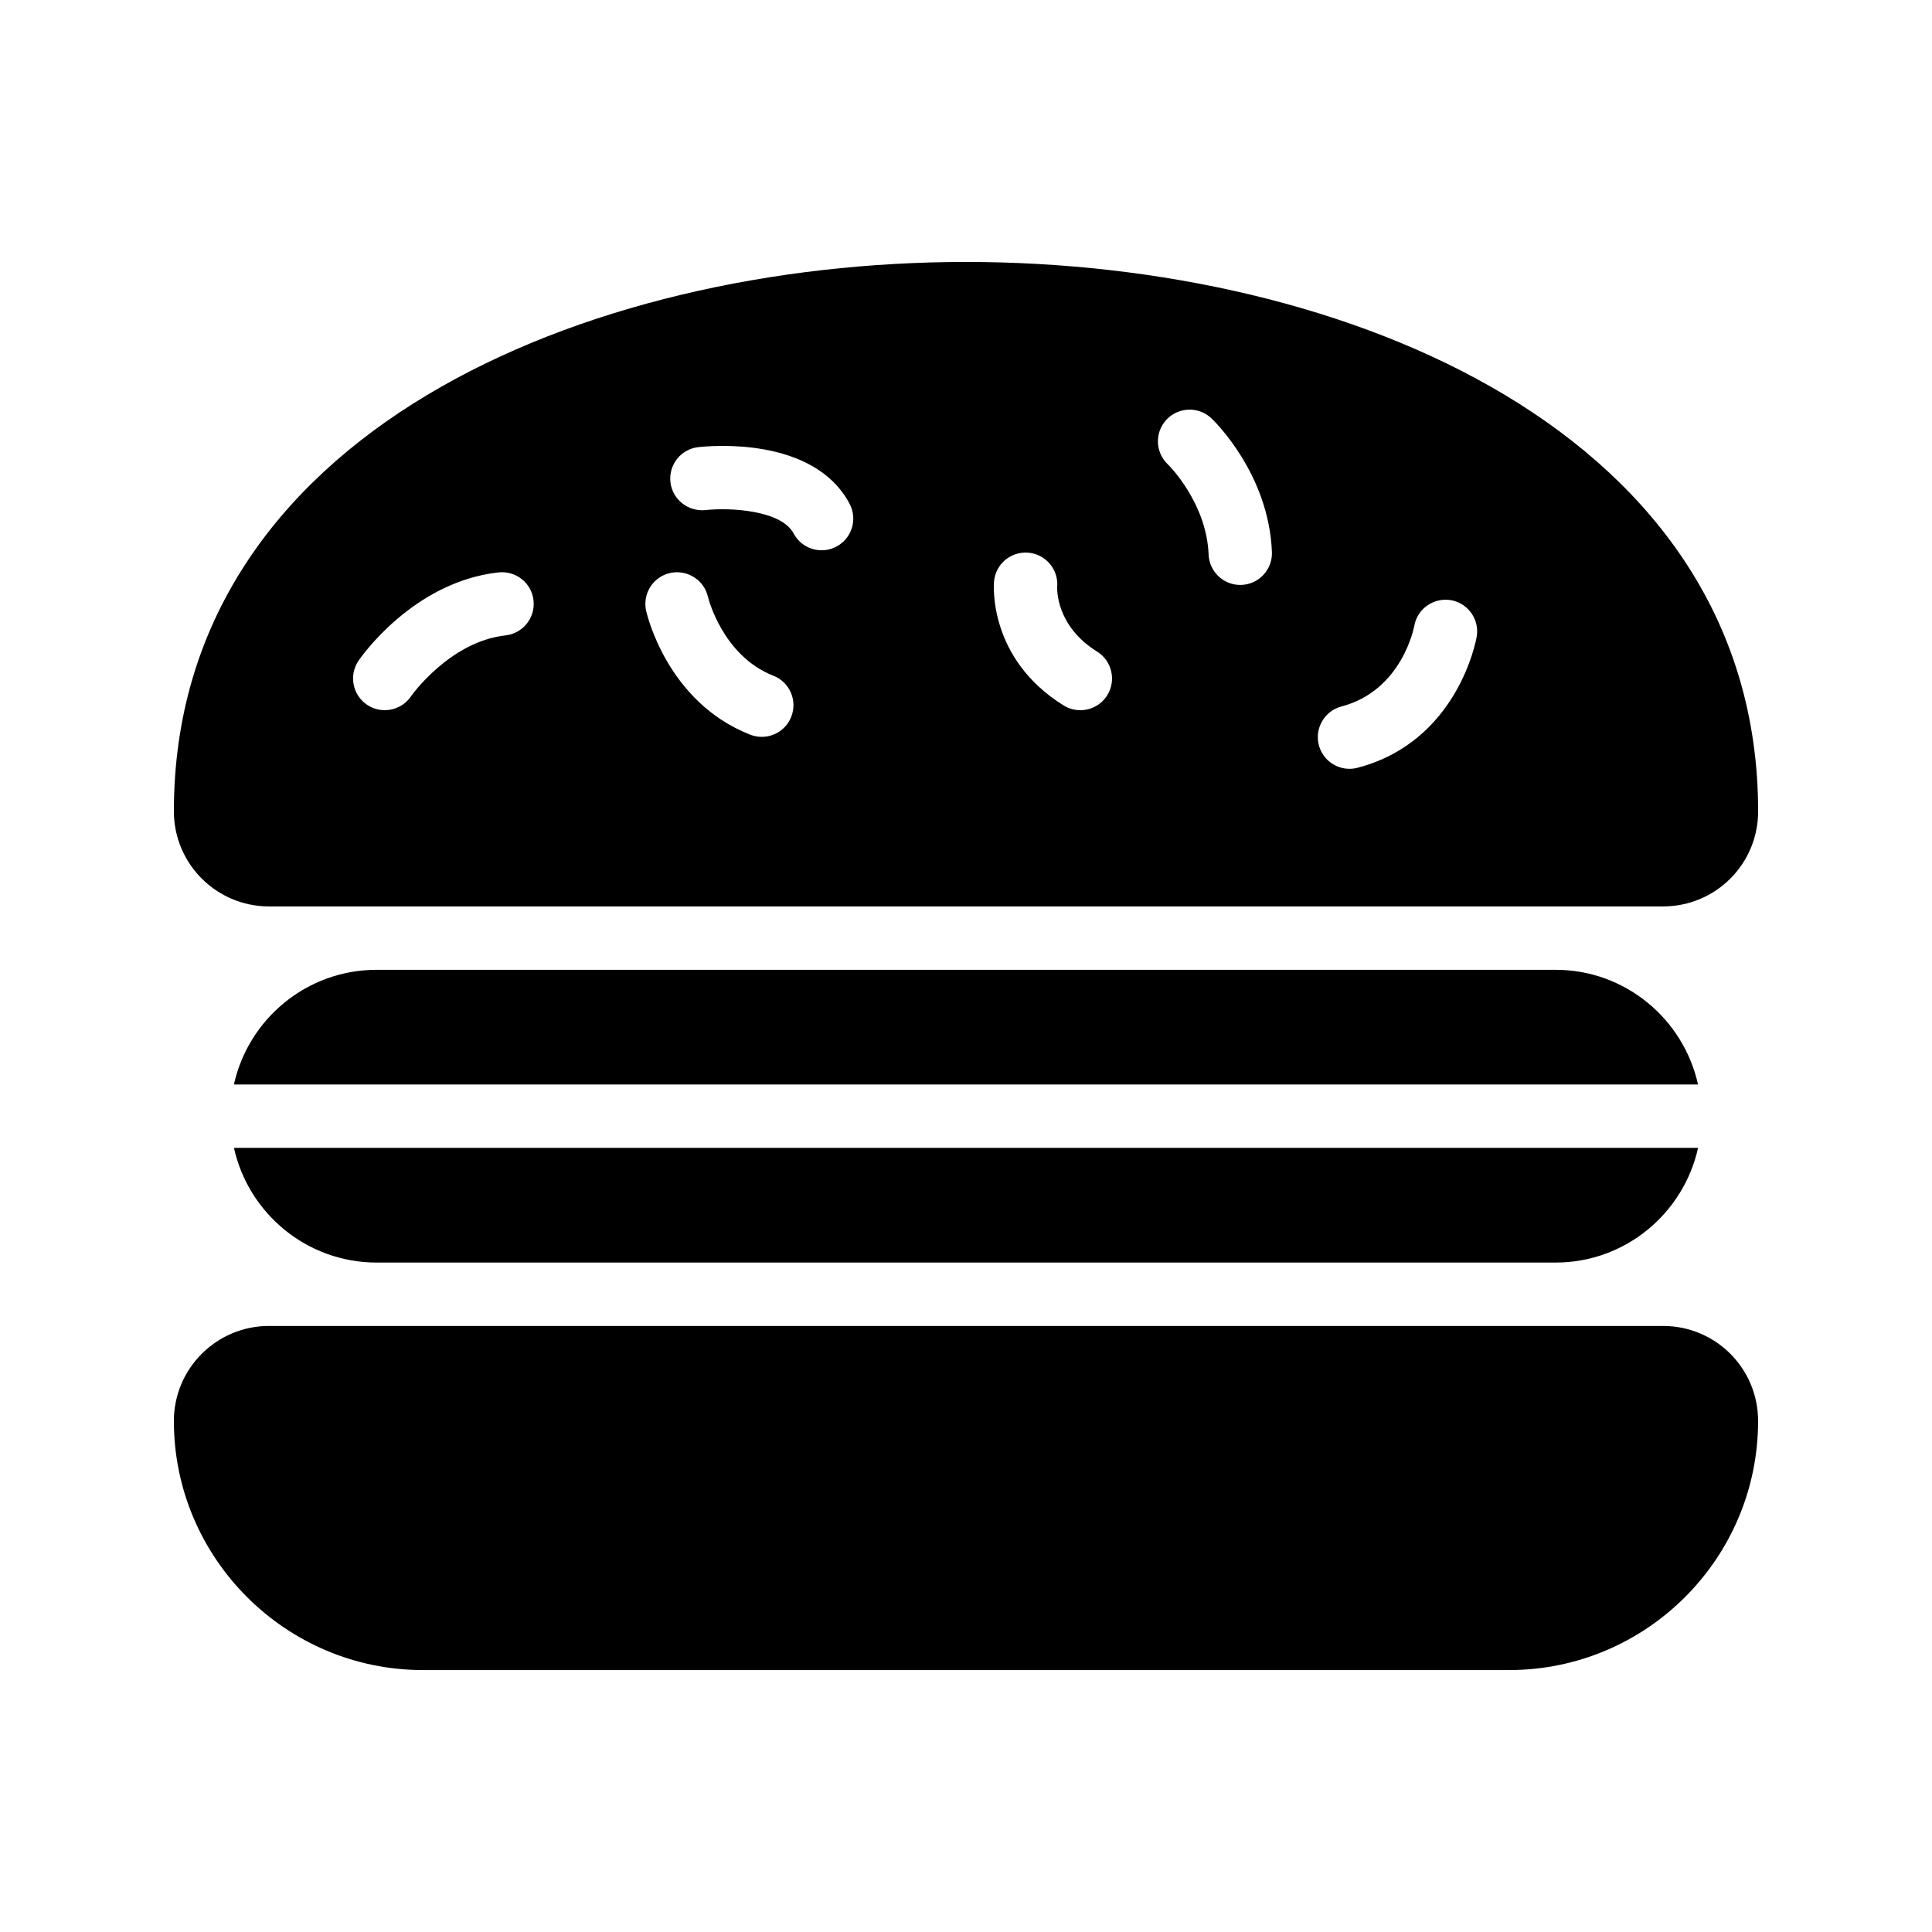
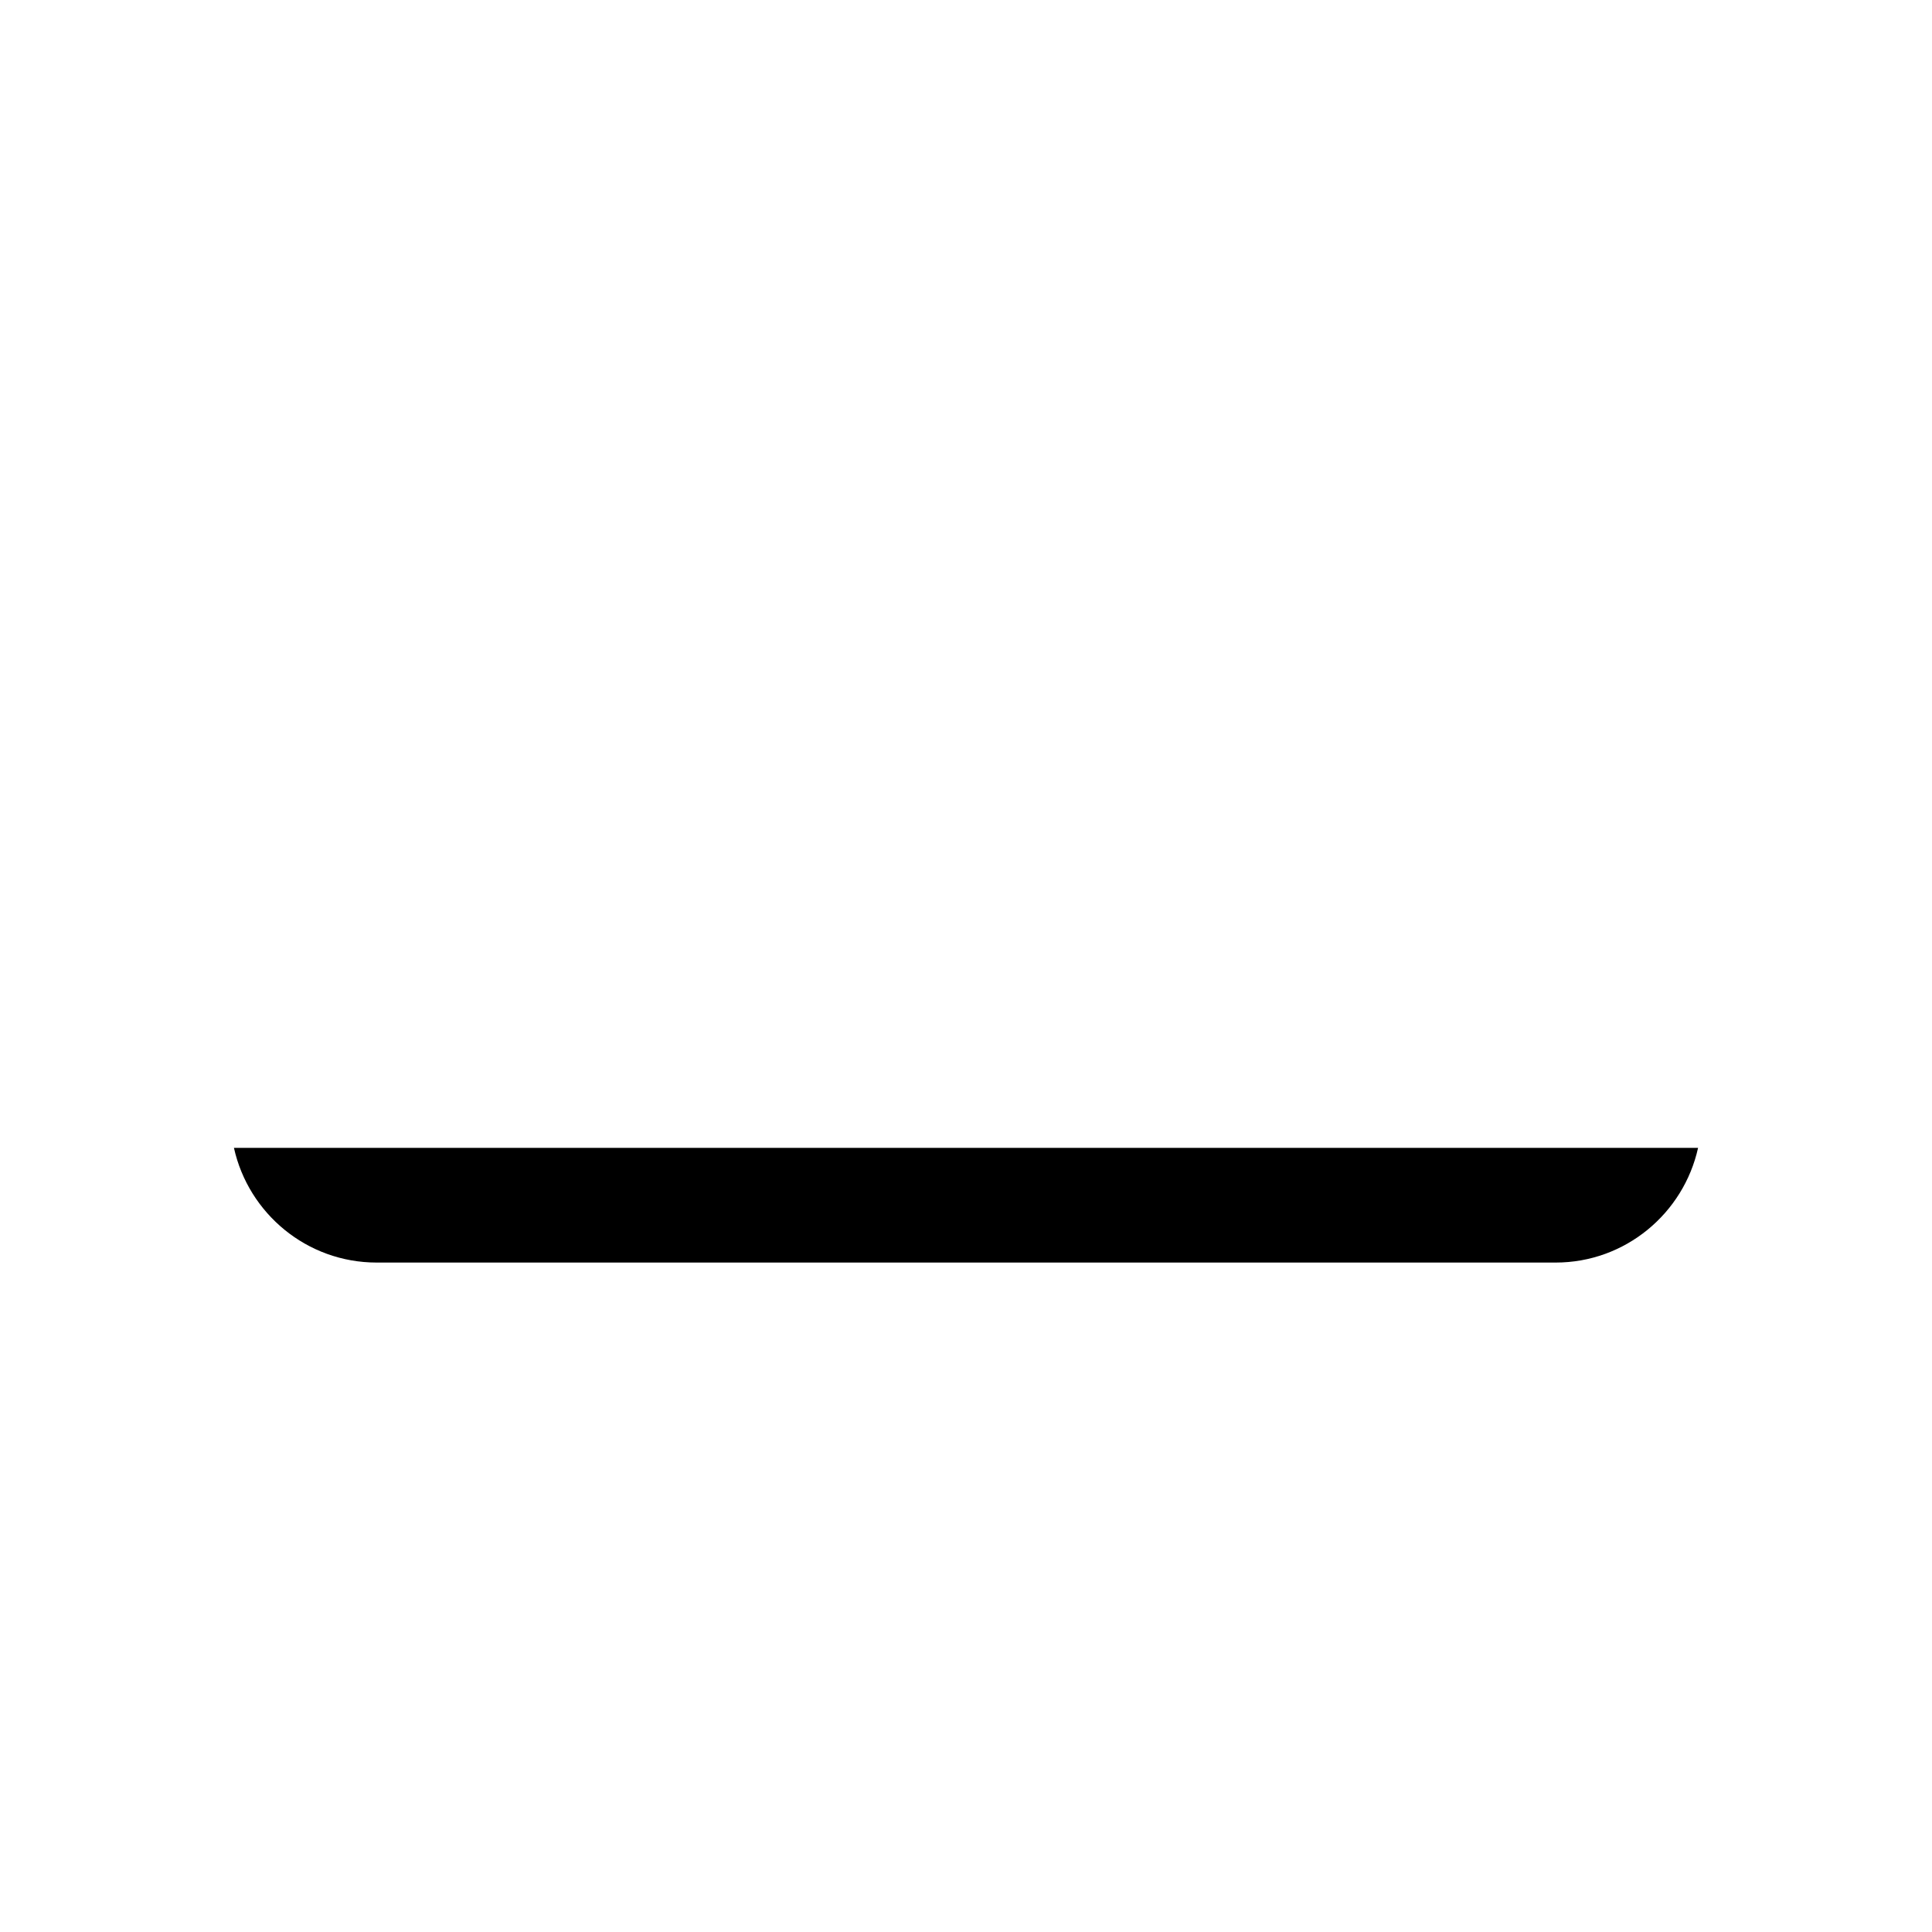
<svg xmlns="http://www.w3.org/2000/svg" fill="#000000" width="800px" height="800px" version="1.1" viewBox="144 144 512 512">
  <g>
-     <path d="m584.73 495.39h-369.46c-13.855 0-25.191 11.25-25.191 25.191 0 36.359 29.641 66 66 66h287.84c36.441-0.004 65.996-29.645 65.996-66 0-13.941-11.25-25.191-25.188-25.191z" />
-     <path d="m556.26 401.01h-312.45c-18.523 0-33.977 13.027-37.824 30.398h388.01c-3.848-17.371-19.293-30.398-37.742-30.398z" />
    <path d="m243.82 478.59h312.45c18.449 0 33.891-13.027 37.738-30.395h-388.01c3.852 17.367 19.305 30.395 37.824 30.395z" />
-     <path d="m400 213.42c-101.1 0-209.92 45.594-209.92 145.6 0 13.938 11.336 25.191 25.191 25.191h369.46c13.938 0 25.191-11.254 25.191-25.191-0.004-100.01-108.74-145.6-209.92-145.6zm-122.03 98.969c-14.816 1.641-24.961 16-25.059 16.145-1.625 2.387-4.266 3.672-6.953 3.672-1.625 0-3.262-0.469-4.715-1.453-3.828-2.609-4.828-7.832-2.223-11.668 0.582-0.852 14.441-20.879 37.098-23.395 4.648-0.477 8.766 2.82 9.273 7.422 0.508 4.609-2.812 8.762-7.422 9.277zm75.719 21.559c-1.297 3.305-4.461 5.328-7.816 5.328-1.023 0-2.059-0.18-3.066-0.582-21.941-8.594-27.355-31.84-27.578-32.824-1-4.527 1.844-9.02 6.371-10.027 4.492-0.969 8.988 1.82 10.012 6.332 0.074 0.297 3.879 15.621 17.328 20.895 4.316 1.684 6.449 6.555 4.75 10.879zm11.98-45.102c-1.254 0.672-2.598 0.984-3.93 0.984-3.008 0-5.914-1.617-7.422-4.461-3.312-6.25-17.156-6.894-23.379-6.184-4.559 0.449-8.758-2.812-9.266-7.414-0.516-4.602 2.773-8.75 7.371-9.273 3.125-0.344 30.57-2.953 40.098 14.996 2.184 4.094 0.629 9.18-3.473 11.352zm71.766 39.402c-1.59 2.559-4.336 3.961-7.141 3.961-1.516 0-3.043-0.41-4.43-1.262-20.059-12.48-18.508-32.055-18.434-32.883 0.426-4.609 4.469-8.004 9.137-7.594 4.574 0.426 7.961 4.445 7.602 9.02-0.031 0.605-0.359 10.398 10.57 17.188 3.934 2.449 5.141 7.625 2.695 11.57zm35.582-29.242c-0.113 0.008-0.23 0.008-0.344 0.008-4.477 0-8.199-3.543-8.379-8.062-0.559-13.852-10.691-23.797-10.801-23.887-3.371-3.191-3.527-8.504-0.344-11.875 3.18-3.363 8.496-3.519 11.875-0.344 0.625 0.59 15.219 14.598 16.047 35.434 0.184 4.633-3.422 8.547-8.055 8.727zm30.75 48.461c-0.715 0.188-1.434 0.277-2.141 0.277-3.723 0-7.125-2.492-8.117-6.266-1.172-4.484 1.508-9.078 5.996-10.258 16.137-4.231 19.254-21.164 19.285-21.336 0.797-4.566 5.148-7.594 9.707-6.84 4.566 0.797 7.633 5.141 6.84 9.707-0.199 1.137-5.117 27.777-31.57 34.715z" />
  </g>
</svg>